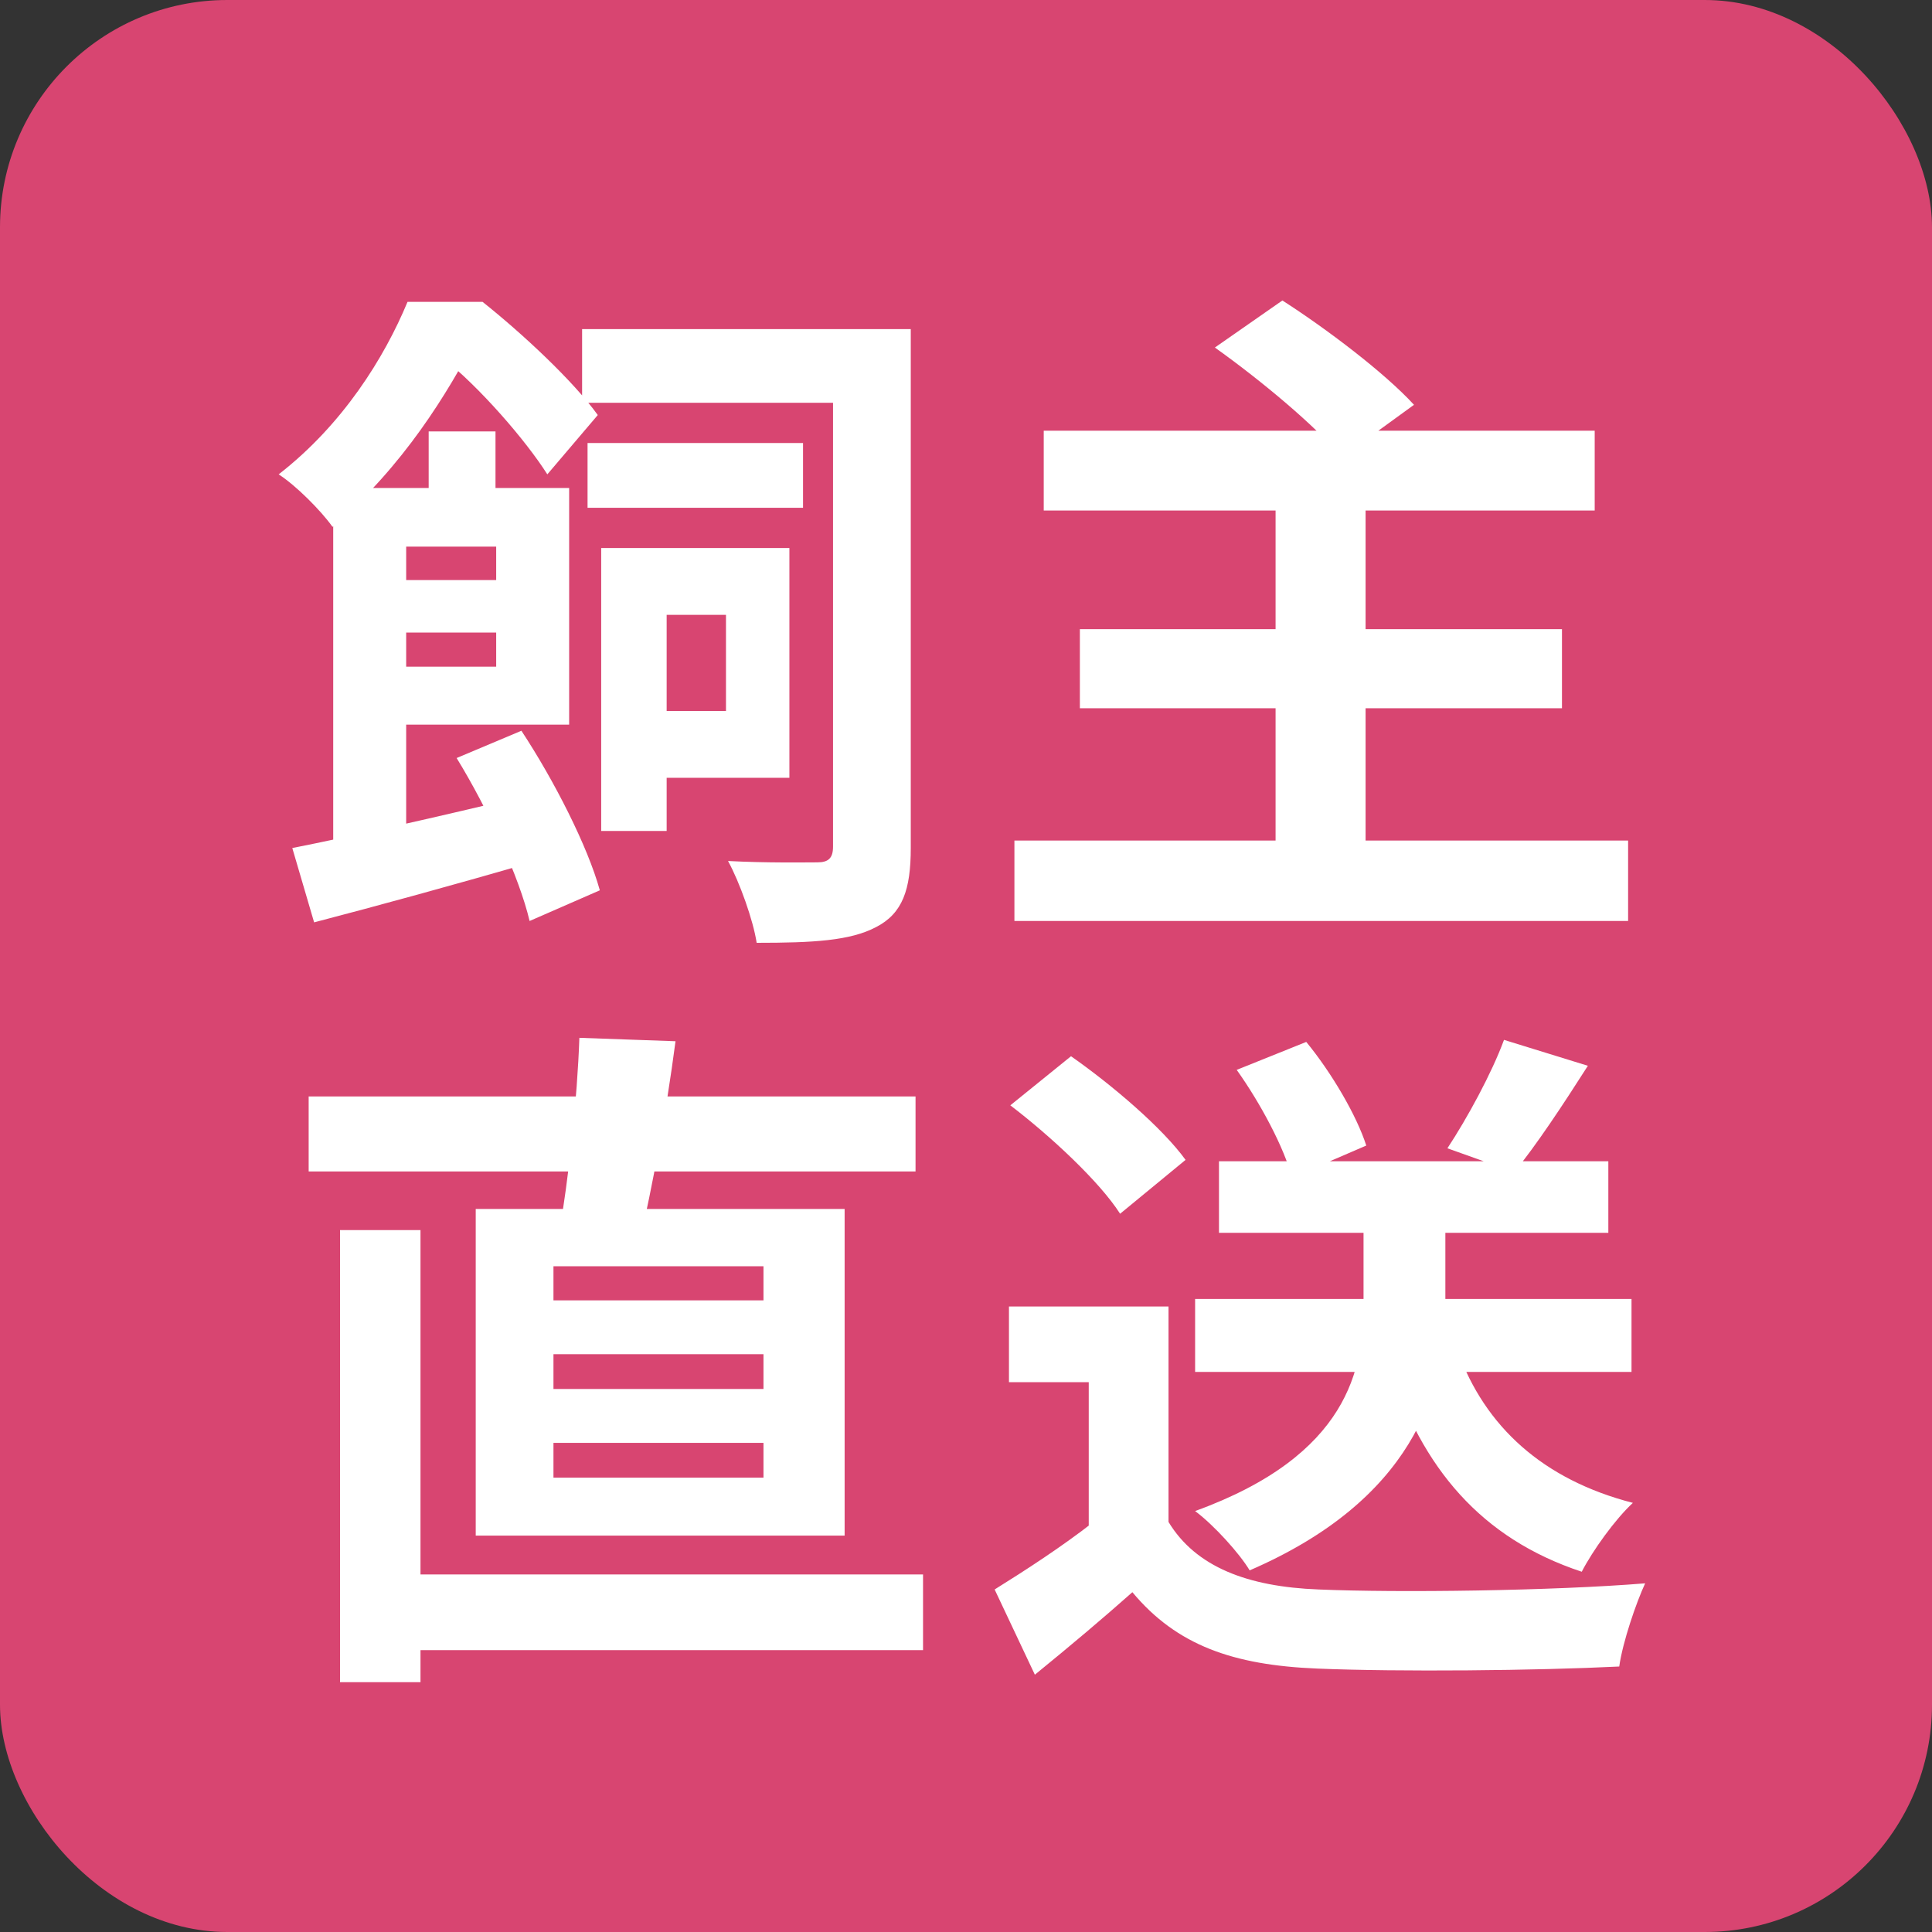
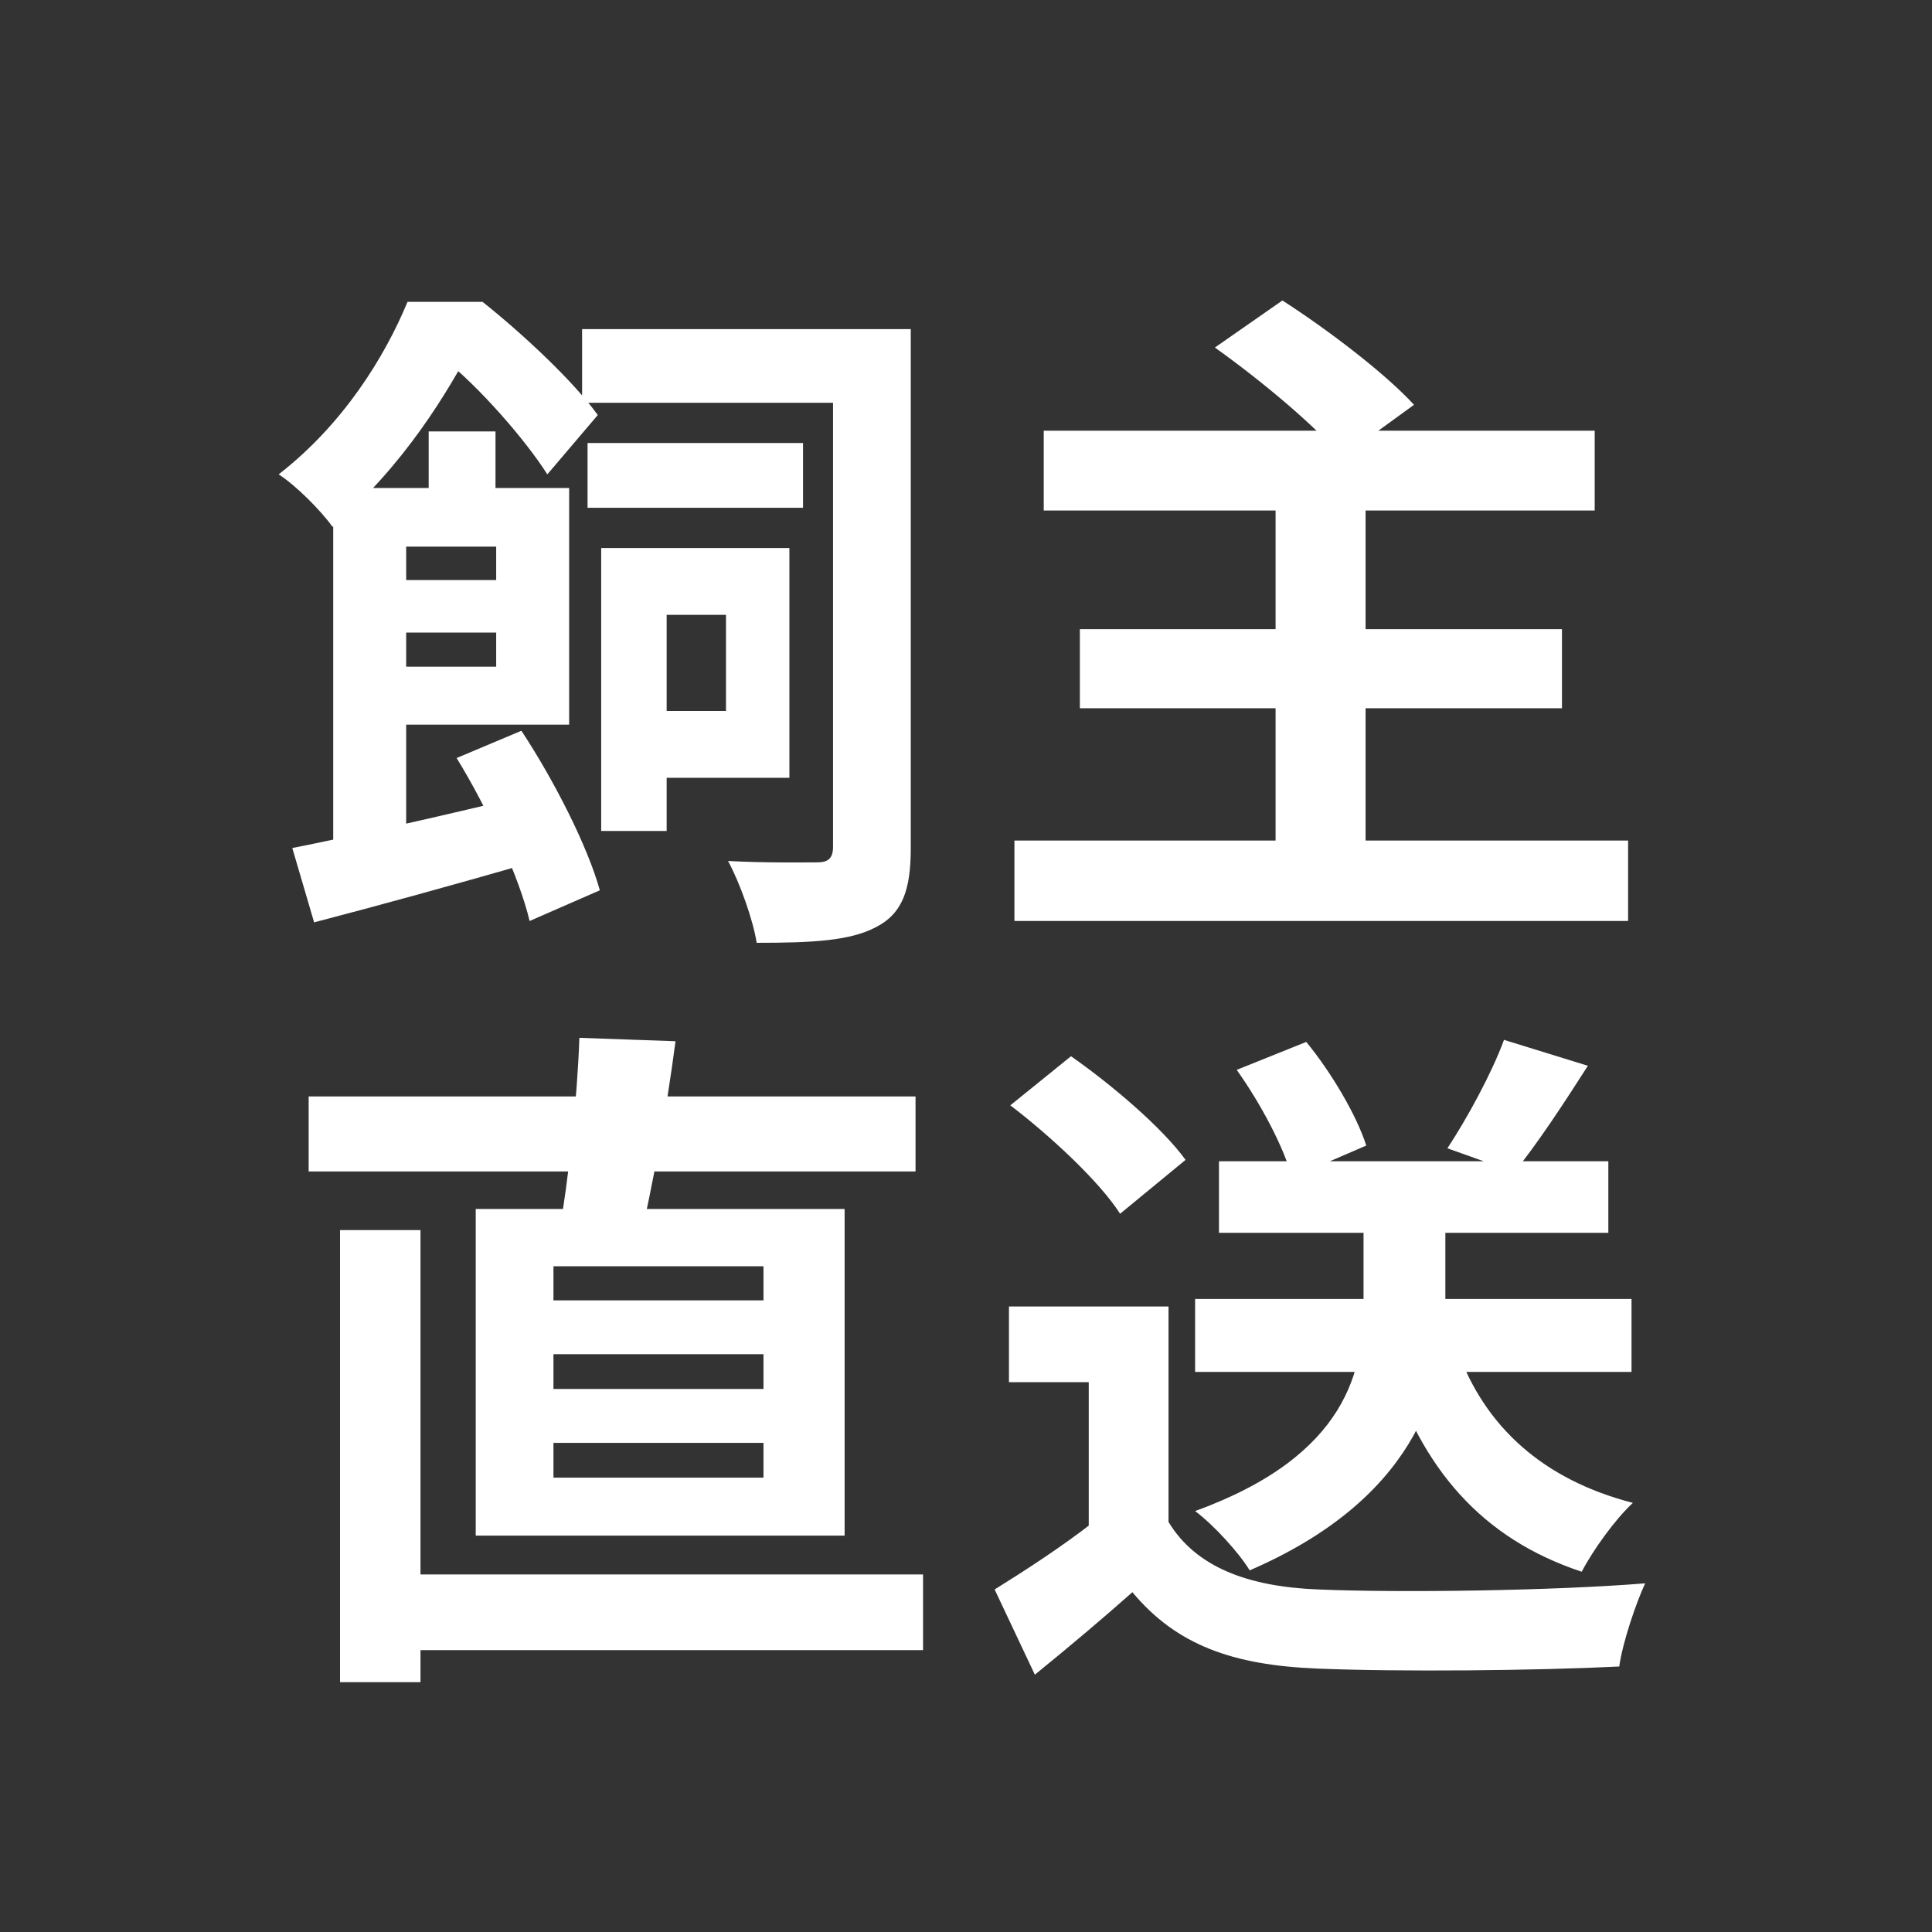
<svg xmlns="http://www.w3.org/2000/svg" width="34" height="34" viewBox="0 0 34 34" fill="none">
  <rect x="0" y="0" width="34" height="34" fill="#333333" stroke="none" />
-   <rect width="34" height="34" rx="4" fill="#D84571" />
-   <path d="M10.244 5.792H15.32V7.088H10.244V5.792ZM10.34 7.796H14.132V8.936H10.34V7.796ZM10.58 9.644H11.732V14.624H10.58V9.644ZM11.372 9.644H13.892V13.688H11.372V12.512H12.776V10.82H11.372V9.644ZM14.66 5.792H16.028V14.924C16.028 15.656 15.884 16.076 15.416 16.316C14.96 16.556 14.312 16.592 13.316 16.592C13.256 16.196 13.016 15.524 12.812 15.152C13.484 15.188 14.168 15.176 14.384 15.176C14.576 15.176 14.66 15.104 14.66 14.9V5.792ZM7.544 7.592H8.72V9.092H7.544V7.592ZM5.864 8.588H7.148V15.272H5.864V8.588ZM6.596 10.208H9.224V11.132H6.596V10.208ZM5.144 14.924C6.176 14.72 7.724 14.372 9.212 14.012L9.356 15.176C8.036 15.56 6.632 15.944 5.528 16.232L5.144 14.924ZM8.036 13.34L9.176 12.86C9.752 13.736 10.34 14.888 10.556 15.668L9.32 16.208C9.14 15.44 8.588 14.24 8.036 13.34ZM6.68 8.588H10.016V12.752H6.68V11.732H8.732V9.62H6.68V8.588ZM7.172 5.312H7.952V5.576H8.372V5.972C7.88 6.908 7.112 8.192 5.852 9.272C5.648 8.984 5.204 8.54 4.904 8.348C6.032 7.472 6.764 6.296 7.172 5.312ZM7.532 5.312H8.492C9.2 5.876 10.088 6.704 10.52 7.304L9.632 8.348C9.26 7.76 8.444 6.812 7.772 6.284H7.532V5.312ZM18.368 7.58H28.064V8.984H18.368V7.58ZM19.004 11.072H27.488V12.464H19.004V11.072ZM17.852 14.792H28.652V16.208H17.852V14.792ZM22.448 8.804H24.032V15.548H22.448V8.804ZM21.38 6.116L22.568 5.288C23.336 5.78 24.368 6.56 24.884 7.124L23.612 8.048C23.156 7.496 22.172 6.68 21.38 6.116ZM6.692 27.708H16.244V29.04H6.692V27.708ZM5.432 19.296H16.112V20.616H5.432V19.296ZM5.984 21.648H7.4V29.604H5.984V21.648ZM9.74 23.832V24.444H13.436V23.832H9.74ZM9.74 25.392V26.004H13.436V25.392H9.74ZM9.74 22.284V22.884H13.436V22.284H9.74ZM8.372 21.276H14.864V27.024H8.372V21.276ZM10.196 18.264L11.888 18.324C11.72 19.608 11.468 20.94 11.264 21.816L9.836 21.72C10.004 20.772 10.16 19.332 10.196 18.264ZM21.032 22.86H28.712V24.144H21.032V22.86ZM21.452 20.436H28.304V21.696H21.452V20.436ZM23.996 21.048H25.436V22.98C25.436 24.504 24.848 26.4 21.992 27.636C21.812 27.336 21.368 26.844 21.032 26.592C23.744 25.608 23.996 24.072 23.996 22.956V21.048ZM25.652 23.772C26.132 25.104 27.152 26.04 28.736 26.448C28.424 26.736 28.028 27.288 27.836 27.66C26.06 27.072 25.028 25.836 24.44 24.024L25.652 23.772ZM20.564 22.992V27.408H19.16V24.324H17.756V22.992H20.564ZM20.564 26.784C21.044 27.576 21.956 27.924 23.204 27.972C24.608 28.032 27.332 27.996 28.952 27.864C28.796 28.2 28.556 28.896 28.496 29.328C27.044 29.4 24.62 29.424 23.18 29.364C21.704 29.304 20.708 28.956 19.928 28.02C19.4 28.488 18.86 28.944 18.212 29.472L17.504 27.972C18.044 27.636 18.692 27.216 19.244 26.784H20.564ZM17.78 19.452L18.848 18.588C19.568 19.092 20.456 19.848 20.864 20.412L19.712 21.36C19.352 20.796 18.488 19.992 17.78 19.452ZM26.468 18.3L27.944 18.756C27.5 19.452 27.032 20.16 26.648 20.628L25.472 20.208C25.82 19.68 26.252 18.888 26.468 18.3ZM21.764 18.828L22.988 18.336C23.432 18.876 23.876 19.632 24.044 20.16L22.736 20.724C22.604 20.208 22.184 19.416 21.764 18.828Z" fill="white" />
+   <path d="M10.244 5.792H15.32V7.088H10.244V5.792ZM10.34 7.796H14.132V8.936H10.34V7.796ZM10.58 9.644H11.732V14.624H10.58V9.644ZM11.372 9.644H13.892V13.688H11.372V12.512H12.776V10.82H11.372V9.644ZM14.66 5.792H16.028V14.924C16.028 15.656 15.884 16.076 15.416 16.316C14.96 16.556 14.312 16.592 13.316 16.592C13.256 16.196 13.016 15.524 12.812 15.152C13.484 15.188 14.168 15.176 14.384 15.176C14.576 15.176 14.66 15.104 14.66 14.9V5.792ZM7.544 7.592H8.72V9.092H7.544V7.592ZM5.864 8.588H7.148V15.272H5.864V8.588ZM6.596 10.208H9.224V11.132H6.596V10.208ZM5.144 14.924C6.176 14.72 7.724 14.372 9.212 14.012L9.356 15.176C8.036 15.56 6.632 15.944 5.528 16.232L5.144 14.924ZM8.036 13.34L9.176 12.86C9.752 13.736 10.34 14.888 10.556 15.668L9.32 16.208C9.14 15.44 8.588 14.24 8.036 13.34ZM6.68 8.588H10.016V12.752H6.68V11.732H8.732V9.62H6.68V8.588ZM7.172 5.312H7.952V5.576H8.372V5.972C7.88 6.908 7.112 8.192 5.852 9.272C5.648 8.984 5.204 8.54 4.904 8.348C6.032 7.472 6.764 6.296 7.172 5.312ZM7.532 5.312H8.492C9.2 5.876 10.088 6.704 10.52 7.304L9.632 8.348C9.26 7.76 8.444 6.812 7.772 6.284H7.532V5.312ZM18.368 7.58H28.064V8.984H18.368V7.58ZM19.004 11.072H27.488V12.464H19.004V11.072ZM17.852 14.792H28.652V16.208H17.852V14.792ZM22.448 8.804H24.032V15.548H22.448V8.804ZM21.38 6.116L22.568 5.288C23.336 5.78 24.368 6.56 24.884 7.124L23.612 8.048C23.156 7.496 22.172 6.68 21.38 6.116ZM6.692 27.708H16.244V29.04H6.692V27.708ZM5.432 19.296H16.112V20.616H5.432V19.296ZM5.984 21.648H7.4V29.604H5.984V21.648ZM9.74 23.832V24.444H13.436V23.832H9.74ZM9.74 25.392V26.004H13.436V25.392H9.74ZM9.74 22.284V22.884H13.436V22.284H9.74ZM8.372 21.276H14.864V27.024H8.372V21.276ZM10.196 18.264L11.888 18.324C11.72 19.608 11.468 20.94 11.264 21.816L9.836 21.72C10.004 20.772 10.16 19.332 10.196 18.264ZM21.032 22.86H28.712V24.144H21.032V22.86M21.452 20.436H28.304V21.696H21.452V20.436ZM23.996 21.048H25.436V22.98C25.436 24.504 24.848 26.4 21.992 27.636C21.812 27.336 21.368 26.844 21.032 26.592C23.744 25.608 23.996 24.072 23.996 22.956V21.048ZM25.652 23.772C26.132 25.104 27.152 26.04 28.736 26.448C28.424 26.736 28.028 27.288 27.836 27.66C26.06 27.072 25.028 25.836 24.44 24.024L25.652 23.772ZM20.564 22.992V27.408H19.16V24.324H17.756V22.992H20.564ZM20.564 26.784C21.044 27.576 21.956 27.924 23.204 27.972C24.608 28.032 27.332 27.996 28.952 27.864C28.796 28.2 28.556 28.896 28.496 29.328C27.044 29.4 24.62 29.424 23.18 29.364C21.704 29.304 20.708 28.956 19.928 28.02C19.4 28.488 18.86 28.944 18.212 29.472L17.504 27.972C18.044 27.636 18.692 27.216 19.244 26.784H20.564ZM17.78 19.452L18.848 18.588C19.568 19.092 20.456 19.848 20.864 20.412L19.712 21.36C19.352 20.796 18.488 19.992 17.78 19.452ZM26.468 18.3L27.944 18.756C27.5 19.452 27.032 20.16 26.648 20.628L25.472 20.208C25.82 19.68 26.252 18.888 26.468 18.3ZM21.764 18.828L22.988 18.336C23.432 18.876 23.876 19.632 24.044 20.16L22.736 20.724C22.604 20.208 22.184 19.416 21.764 18.828Z" fill="white" />
</svg>